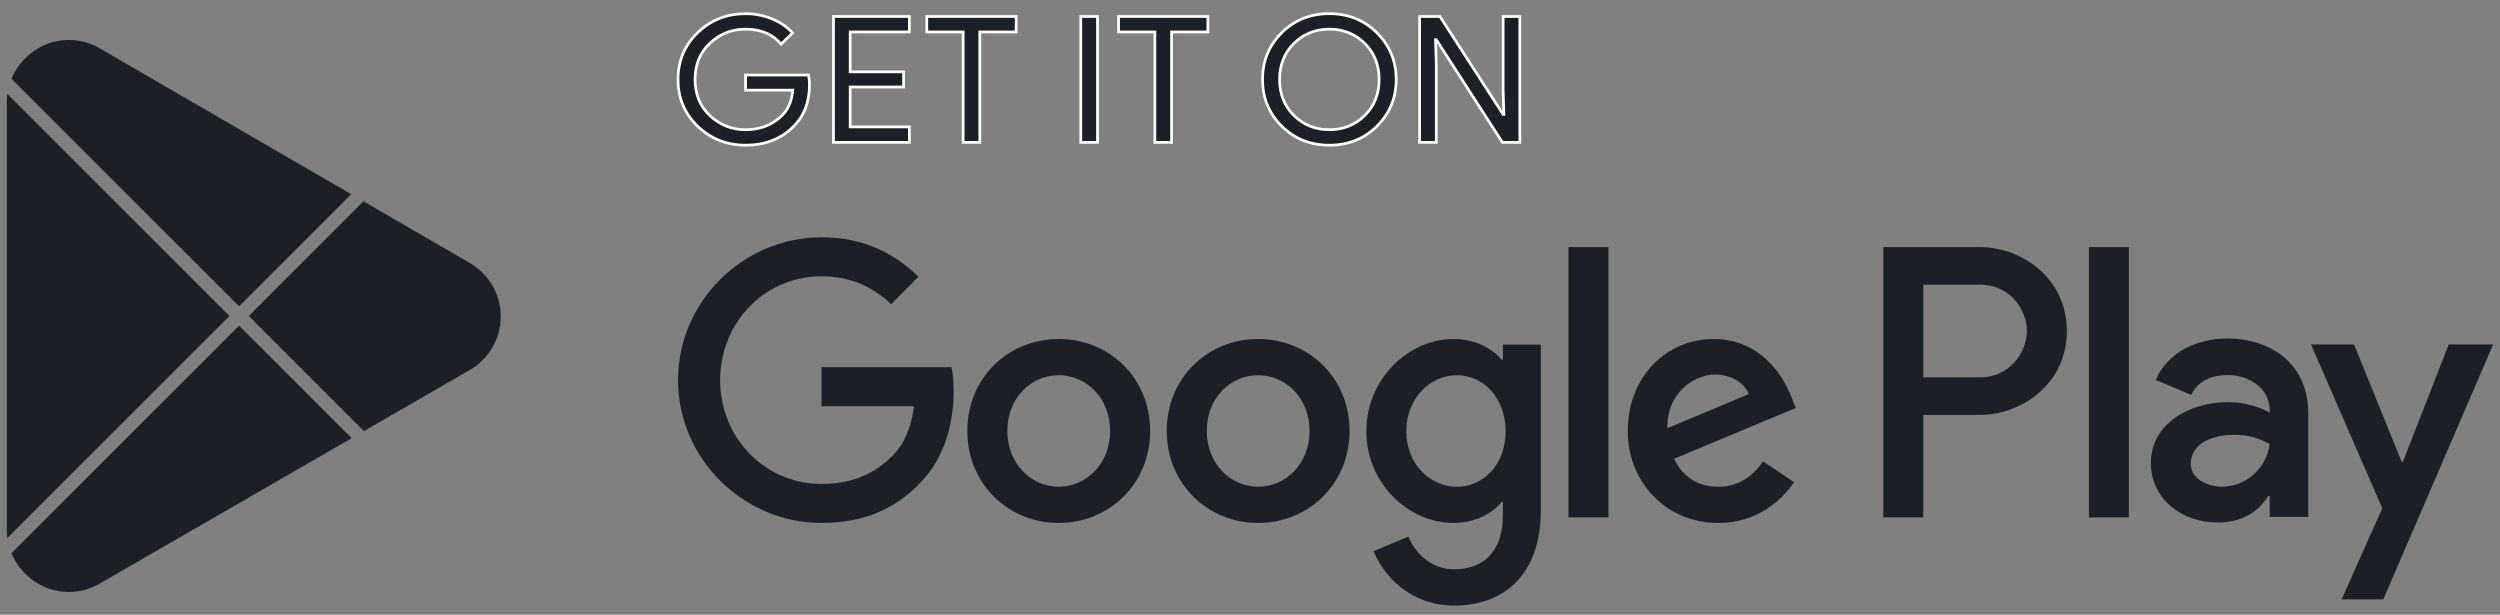
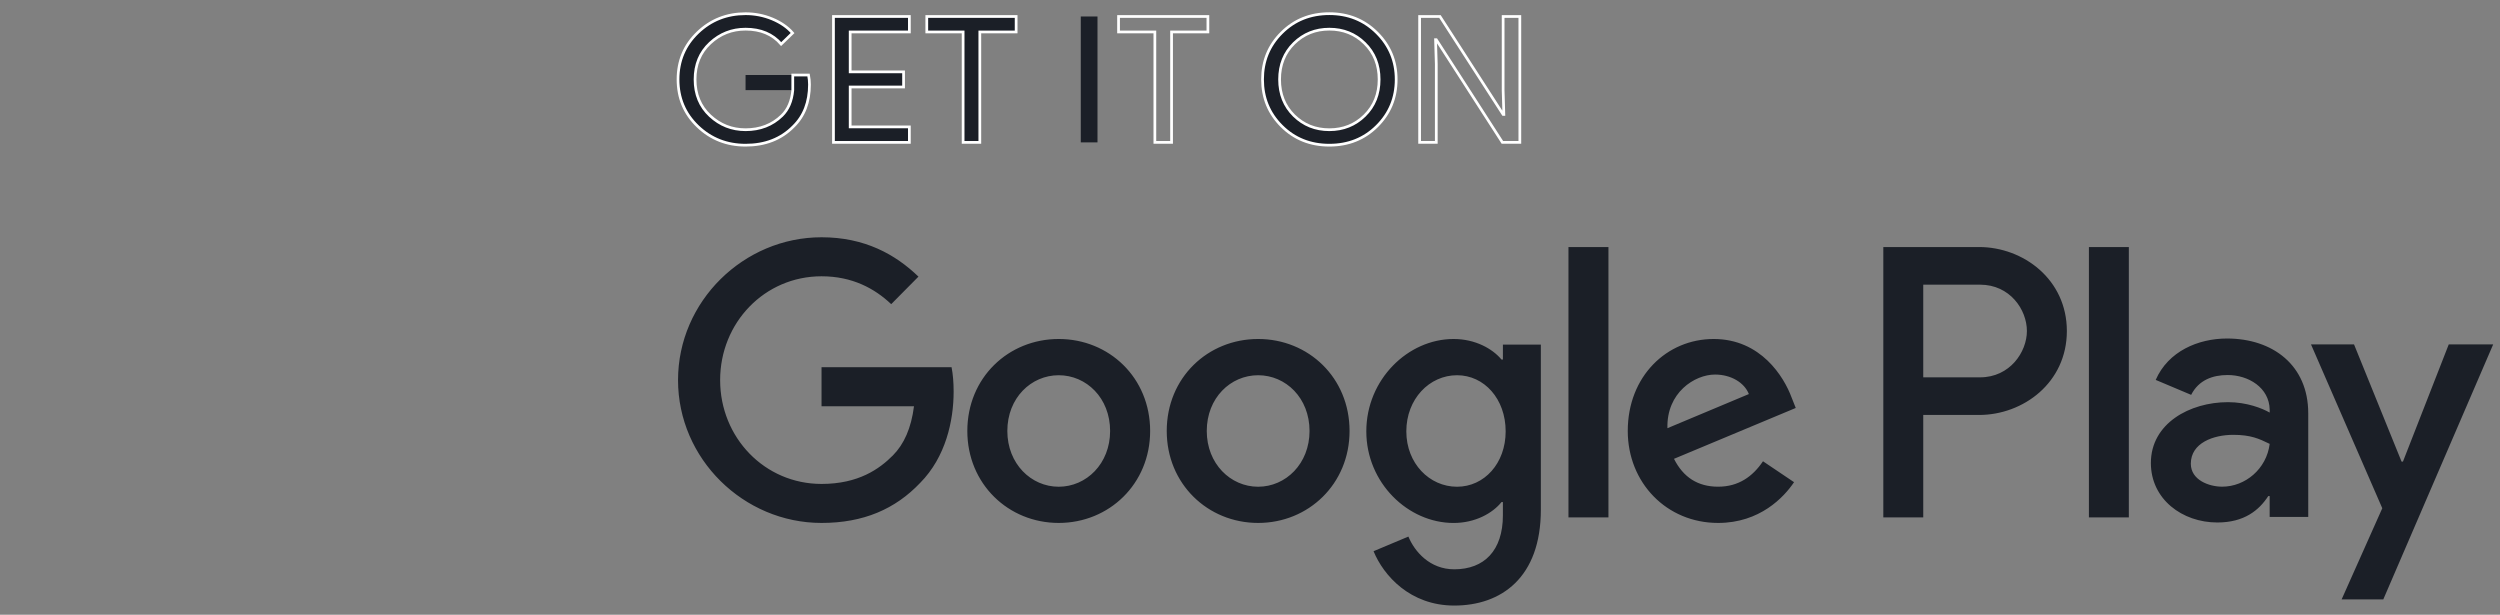
<svg xmlns="http://www.w3.org/2000/svg" width="183" height="45" viewBox="0 0 183 45" fill="none">
  <rect x="0" y="0" width="183" height="45" fill="#808080" stroke="none" />
  <path d="M92.096 24.814C88.41 24.814 85.405 27.646 85.405 31.547C85.405 35.424 88.41 38.279 92.096 38.279C95.784 38.279 98.788 35.424 98.788 31.547C98.787 27.646 95.782 24.814 92.096 24.814ZM92.096 35.629C90.076 35.629 88.335 33.947 88.335 31.548C88.335 29.125 90.077 27.467 92.096 27.467C94.116 27.467 95.858 29.125 95.858 31.548C95.858 33.945 94.116 35.629 92.096 35.629ZM77.498 24.814C73.812 24.814 70.808 27.646 70.808 31.547C70.808 35.424 73.812 38.279 77.498 38.279C81.186 38.279 84.191 35.424 84.191 31.547C84.191 27.646 81.186 24.814 77.498 24.814ZM77.498 35.629C75.478 35.629 73.737 33.947 73.737 31.548C73.737 29.125 75.48 27.467 77.498 27.467C79.519 27.467 81.26 29.125 81.26 31.548C81.261 33.945 79.519 35.629 77.498 35.629ZM60.136 26.882V29.737H66.904C66.701 31.344 66.172 32.517 65.363 33.333C64.379 34.327 62.838 35.424 60.136 35.424C55.97 35.424 52.714 32.031 52.714 27.824C52.714 23.616 55.97 20.224 60.136 20.224C62.384 20.224 64.025 21.116 65.236 22.264L67.231 20.249C65.538 18.617 63.293 17.368 60.136 17.368C54.43 17.368 49.632 22.06 49.632 27.824C49.632 33.587 54.43 38.279 60.136 38.279C63.216 38.279 65.54 37.258 67.357 35.346C69.225 33.459 69.806 30.806 69.806 28.664C69.806 28.003 69.756 27.39 69.654 26.88H60.136V26.882ZM131.146 29.099C130.592 27.596 128.899 24.814 125.44 24.814C122.006 24.814 119.152 27.543 119.152 31.547C119.152 35.321 121.981 38.279 125.768 38.279C128.822 38.279 130.59 36.392 131.324 35.295L129.051 33.765C128.294 34.887 127.258 35.626 125.768 35.626C124.279 35.626 123.218 34.938 122.536 33.586L131.449 29.863L131.146 29.099ZM122.056 31.344C121.981 28.742 124.051 27.417 125.542 27.417C126.703 27.417 127.687 28.004 128.017 28.845L122.056 31.344ZM114.811 37.873H117.738V18.083H114.811V37.873ZM110.012 26.32H109.911C109.255 25.528 107.991 24.814 106.402 24.814C103.069 24.814 100.014 27.773 100.014 31.574C100.014 35.348 103.069 38.281 106.402 38.281C107.993 38.281 109.255 37.567 109.911 36.752H110.012V37.721C110.012 40.296 108.648 41.673 106.452 41.673C104.659 41.673 103.548 40.374 103.094 39.277L100.544 40.348C101.276 42.132 103.219 44.327 106.452 44.327C109.886 44.327 112.79 42.286 112.79 37.312V25.224H110.013V26.32H110.012ZM106.655 35.629C104.634 35.629 102.943 33.92 102.943 31.574C102.943 29.201 104.634 27.467 106.655 27.467C108.648 27.467 110.214 29.201 110.214 31.574C110.214 33.92 108.648 35.629 106.655 35.629ZM144.866 18.083H137.859V37.873H140.782V30.375H144.865C148.106 30.375 151.294 28.006 151.294 24.23C151.294 20.455 148.108 18.083 144.866 18.083ZM144.942 27.621H140.782V20.838H144.942C147.128 20.838 148.369 22.666 148.369 24.23C148.369 25.762 147.128 27.621 144.942 27.621ZM163.016 24.779C160.898 24.779 158.706 25.721 157.798 27.809L160.393 28.903C160.948 27.809 161.983 27.452 163.066 27.452C164.578 27.452 166.116 28.368 166.141 29.997V30.201C165.611 29.896 164.476 29.438 163.091 29.438C160.293 29.438 157.444 30.991 157.444 33.893C157.444 36.541 159.738 38.246 162.309 38.246C164.274 38.246 165.359 37.355 166.039 36.31H166.139V37.838H168.963V30.25C168.965 26.739 166.366 24.779 163.016 24.779ZM162.661 35.625C161.705 35.625 160.368 35.14 160.368 33.944C160.368 32.416 162.033 31.83 163.47 31.83C164.754 31.83 165.36 32.11 166.141 32.492C165.913 34.327 164.351 35.625 162.661 35.625ZM179.248 25.212L175.895 33.791H175.795L172.316 25.212H169.166L174.383 37.203L171.408 43.874H174.458L182.5 25.212H179.248ZM152.908 37.873H155.831V18.083H152.908V37.873Z" fill="#1B1F27" />
  <path d="M59.254 6.188C59.254 7.475 58.861 8.499 58.072 9.264C57.178 10.173 56.01 10.628 54.576 10.628C53.203 10.628 52.034 10.167 51.074 9.246C50.113 8.323 49.632 7.18 49.632 5.816C49.632 4.451 50.113 3.308 51.074 2.387C52.034 1.464 53.203 1.003 54.576 1.003C55.258 1.003 55.91 1.132 56.529 1.388C57.149 1.647 57.646 1.989 58.017 2.417L57.181 3.228C56.551 2.499 55.684 2.135 54.575 2.135C53.572 2.135 52.706 2.476 51.975 3.158C51.244 3.84 50.879 4.726 50.879 5.815C50.879 6.904 51.244 7.79 51.975 8.472C52.706 9.154 53.572 9.495 54.575 9.495C55.638 9.495 56.524 9.152 57.233 8.466C57.693 8.019 57.96 7.397 58.031 6.6H54.575V5.492H59.186C59.233 5.733 59.254 5.965 59.254 6.188Z" fill="#1B1F27" />
  <path d="M66.566 2.339H62.233V5.26H66.141V6.368H62.233V9.289H66.566V10.422H61.01V1.207H66.566V2.339Z" fill="#1B1F27" />
  <path d="M71.723 10.422H70.5V2.339H67.841V1.207H74.381V2.339H71.723V10.422Z" fill="#1B1F27" />
  <path d="M79.113 10.422V1.207H80.336V10.422H79.113Z" fill="#1B1F27" />
-   <path d="M85.759 10.422H84.536V2.339H81.878V1.207H88.418V2.339H85.759V10.422Z" fill="#1B1F27" />
  <path d="M100.797 9.232C99.862 10.163 98.699 10.628 97.308 10.628C95.917 10.628 94.754 10.163 93.82 9.232C92.884 8.301 92.418 7.162 92.418 5.815C92.418 4.468 92.884 3.328 93.82 2.398C94.754 1.467 95.917 1 97.308 1C98.691 1 99.852 1.468 100.791 2.404C101.73 3.339 102.2 4.476 102.2 5.815C102.2 7.162 101.732 8.301 100.797 9.232ZM94.722 8.46C95.427 9.151 96.288 9.495 97.308 9.495C98.328 9.495 99.191 9.149 99.893 8.46C100.598 7.768 100.951 6.887 100.951 5.815C100.951 4.743 100.598 3.861 99.893 3.17C99.191 2.479 98.328 2.135 97.308 2.135C96.288 2.135 95.427 2.481 94.722 3.17C94.02 3.861 93.666 4.743 93.666 5.815C93.666 6.887 94.02 7.768 94.722 8.46Z" fill="#1B1F27" />
-   <path d="M103.916 10.422V1.207H105.404L110.029 8.375H110.081L110.029 6.6V1.207H111.252V10.422H109.975L105.136 2.906H105.083L105.136 4.681V10.422H103.916Z" fill="#1B1F27" />
-   <path d="M59.254 6.188C59.254 7.475 58.861 8.499 58.072 9.264C57.178 10.173 56.01 10.628 54.576 10.628C53.203 10.628 52.034 10.167 51.074 9.246C50.113 8.323 49.632 7.18 49.632 5.816C49.632 4.451 50.113 3.308 51.074 2.387C52.034 1.464 53.203 1.003 54.576 1.003C55.258 1.003 55.91 1.132 56.529 1.388C57.149 1.647 57.646 1.989 58.017 2.417L57.181 3.228C56.551 2.499 55.684 2.135 54.575 2.135C53.572 2.135 52.706 2.476 51.975 3.158C51.244 3.84 50.879 4.726 50.879 5.815C50.879 6.904 51.244 7.79 51.975 8.472C52.706 9.154 53.572 9.495 54.575 9.495C55.638 9.495 56.524 9.152 57.233 8.466C57.693 8.019 57.96 7.397 58.031 6.6H54.575V5.492H59.186C59.233 5.733 59.254 5.965 59.254 6.188Z" stroke="white" stroke-width="0.2" stroke-miterlimit="10" />
+   <path d="M59.254 6.188C59.254 7.475 58.861 8.499 58.072 9.264C57.178 10.173 56.01 10.628 54.576 10.628C53.203 10.628 52.034 10.167 51.074 9.246C50.113 8.323 49.632 7.18 49.632 5.816C49.632 4.451 50.113 3.308 51.074 2.387C52.034 1.464 53.203 1.003 54.576 1.003C55.258 1.003 55.91 1.132 56.529 1.388C57.149 1.647 57.646 1.989 58.017 2.417L57.181 3.228C56.551 2.499 55.684 2.135 54.575 2.135C53.572 2.135 52.706 2.476 51.975 3.158C51.244 3.84 50.879 4.726 50.879 5.815C50.879 6.904 51.244 7.79 51.975 8.472C52.706 9.154 53.572 9.495 54.575 9.495C55.638 9.495 56.524 9.152 57.233 8.466C57.693 8.019 57.96 7.397 58.031 6.6V5.492H59.186C59.233 5.733 59.254 5.965 59.254 6.188Z" stroke="white" stroke-width="0.2" stroke-miterlimit="10" />
  <path d="M66.566 2.339H62.233V5.26H66.141V6.368H62.233V9.289H66.566V10.422H61.01V1.207H66.566V2.339Z" stroke="white" stroke-width="0.2" stroke-miterlimit="10" />
  <path d="M71.723 10.422H70.5V2.339H67.841V1.207H74.381V2.339H71.723V10.422Z" stroke="white" stroke-width="0.2" stroke-miterlimit="10" />
-   <path d="M79.113 10.422V1.207H80.336V10.422H79.113Z" stroke="white" stroke-width="0.2" stroke-miterlimit="10" />
  <path d="M85.759 10.422H84.536V2.339H81.878V1.207H88.418V2.339H85.759V10.422Z" stroke="white" stroke-width="0.2" stroke-miterlimit="10" />
  <path d="M100.797 9.232C99.862 10.163 98.699 10.628 97.308 10.628C95.917 10.628 94.754 10.163 93.82 9.232C92.884 8.301 92.418 7.162 92.418 5.815C92.418 4.468 92.884 3.328 93.82 2.398C94.754 1.467 95.917 1 97.308 1C98.691 1 99.852 1.468 100.791 2.404C101.73 3.339 102.2 4.476 102.2 5.815C102.2 7.162 101.732 8.301 100.797 9.232ZM94.722 8.46C95.427 9.151 96.288 9.495 97.308 9.495C98.328 9.495 99.191 9.149 99.893 8.46C100.598 7.768 100.951 6.887 100.951 5.815C100.951 4.743 100.598 3.861 99.893 3.17C99.191 2.479 98.328 2.135 97.308 2.135C96.288 2.135 95.427 2.481 94.722 3.17C94.02 3.861 93.666 4.743 93.666 5.815C93.666 6.887 94.02 7.768 94.722 8.46Z" stroke="white" stroke-width="0.2" stroke-miterlimit="10" />
  <path d="M103.916 10.422V1.207H105.404L110.029 8.375H110.081L110.029 6.6V1.207H111.252V10.422H109.975L105.136 2.906H105.083L105.136 4.681V10.422H103.916Z" stroke="white" stroke-width="0.2" stroke-miterlimit="10" />
-   <path d="M25.742 32.073L7.365 42.679L7.312 42.711C6.639 43.107 5.855 43.334 5.02 43.334C3.151 43.334 1.521 42.132 0.84 40.496L0.9 40.436L17.504 23.836L25.742 32.073ZM16.796 23.129L0.539 39.383C0.514 39.196 0.5 39.006 0.5 38.814V7.445C0.5 7.253 0.514 7.062 0.539 6.875L16.796 23.129ZM34.285 19.189L34.302 19.2C35.705 19.968 36.654 21.455 36.654 23.166C36.654 24.889 35.692 26.384 34.274 27.149L26.639 31.555L18.211 23.129L26.605 14.735L34.285 19.189ZM5.02 2.926C5.873 2.926 6.671 3.162 7.354 3.571L25.71 14.216L17.504 22.422L0.9 5.822L0.841 5.763C1.522 4.127 3.151 2.926 5.02 2.926Z" fill="#1B1F27" />
</svg>